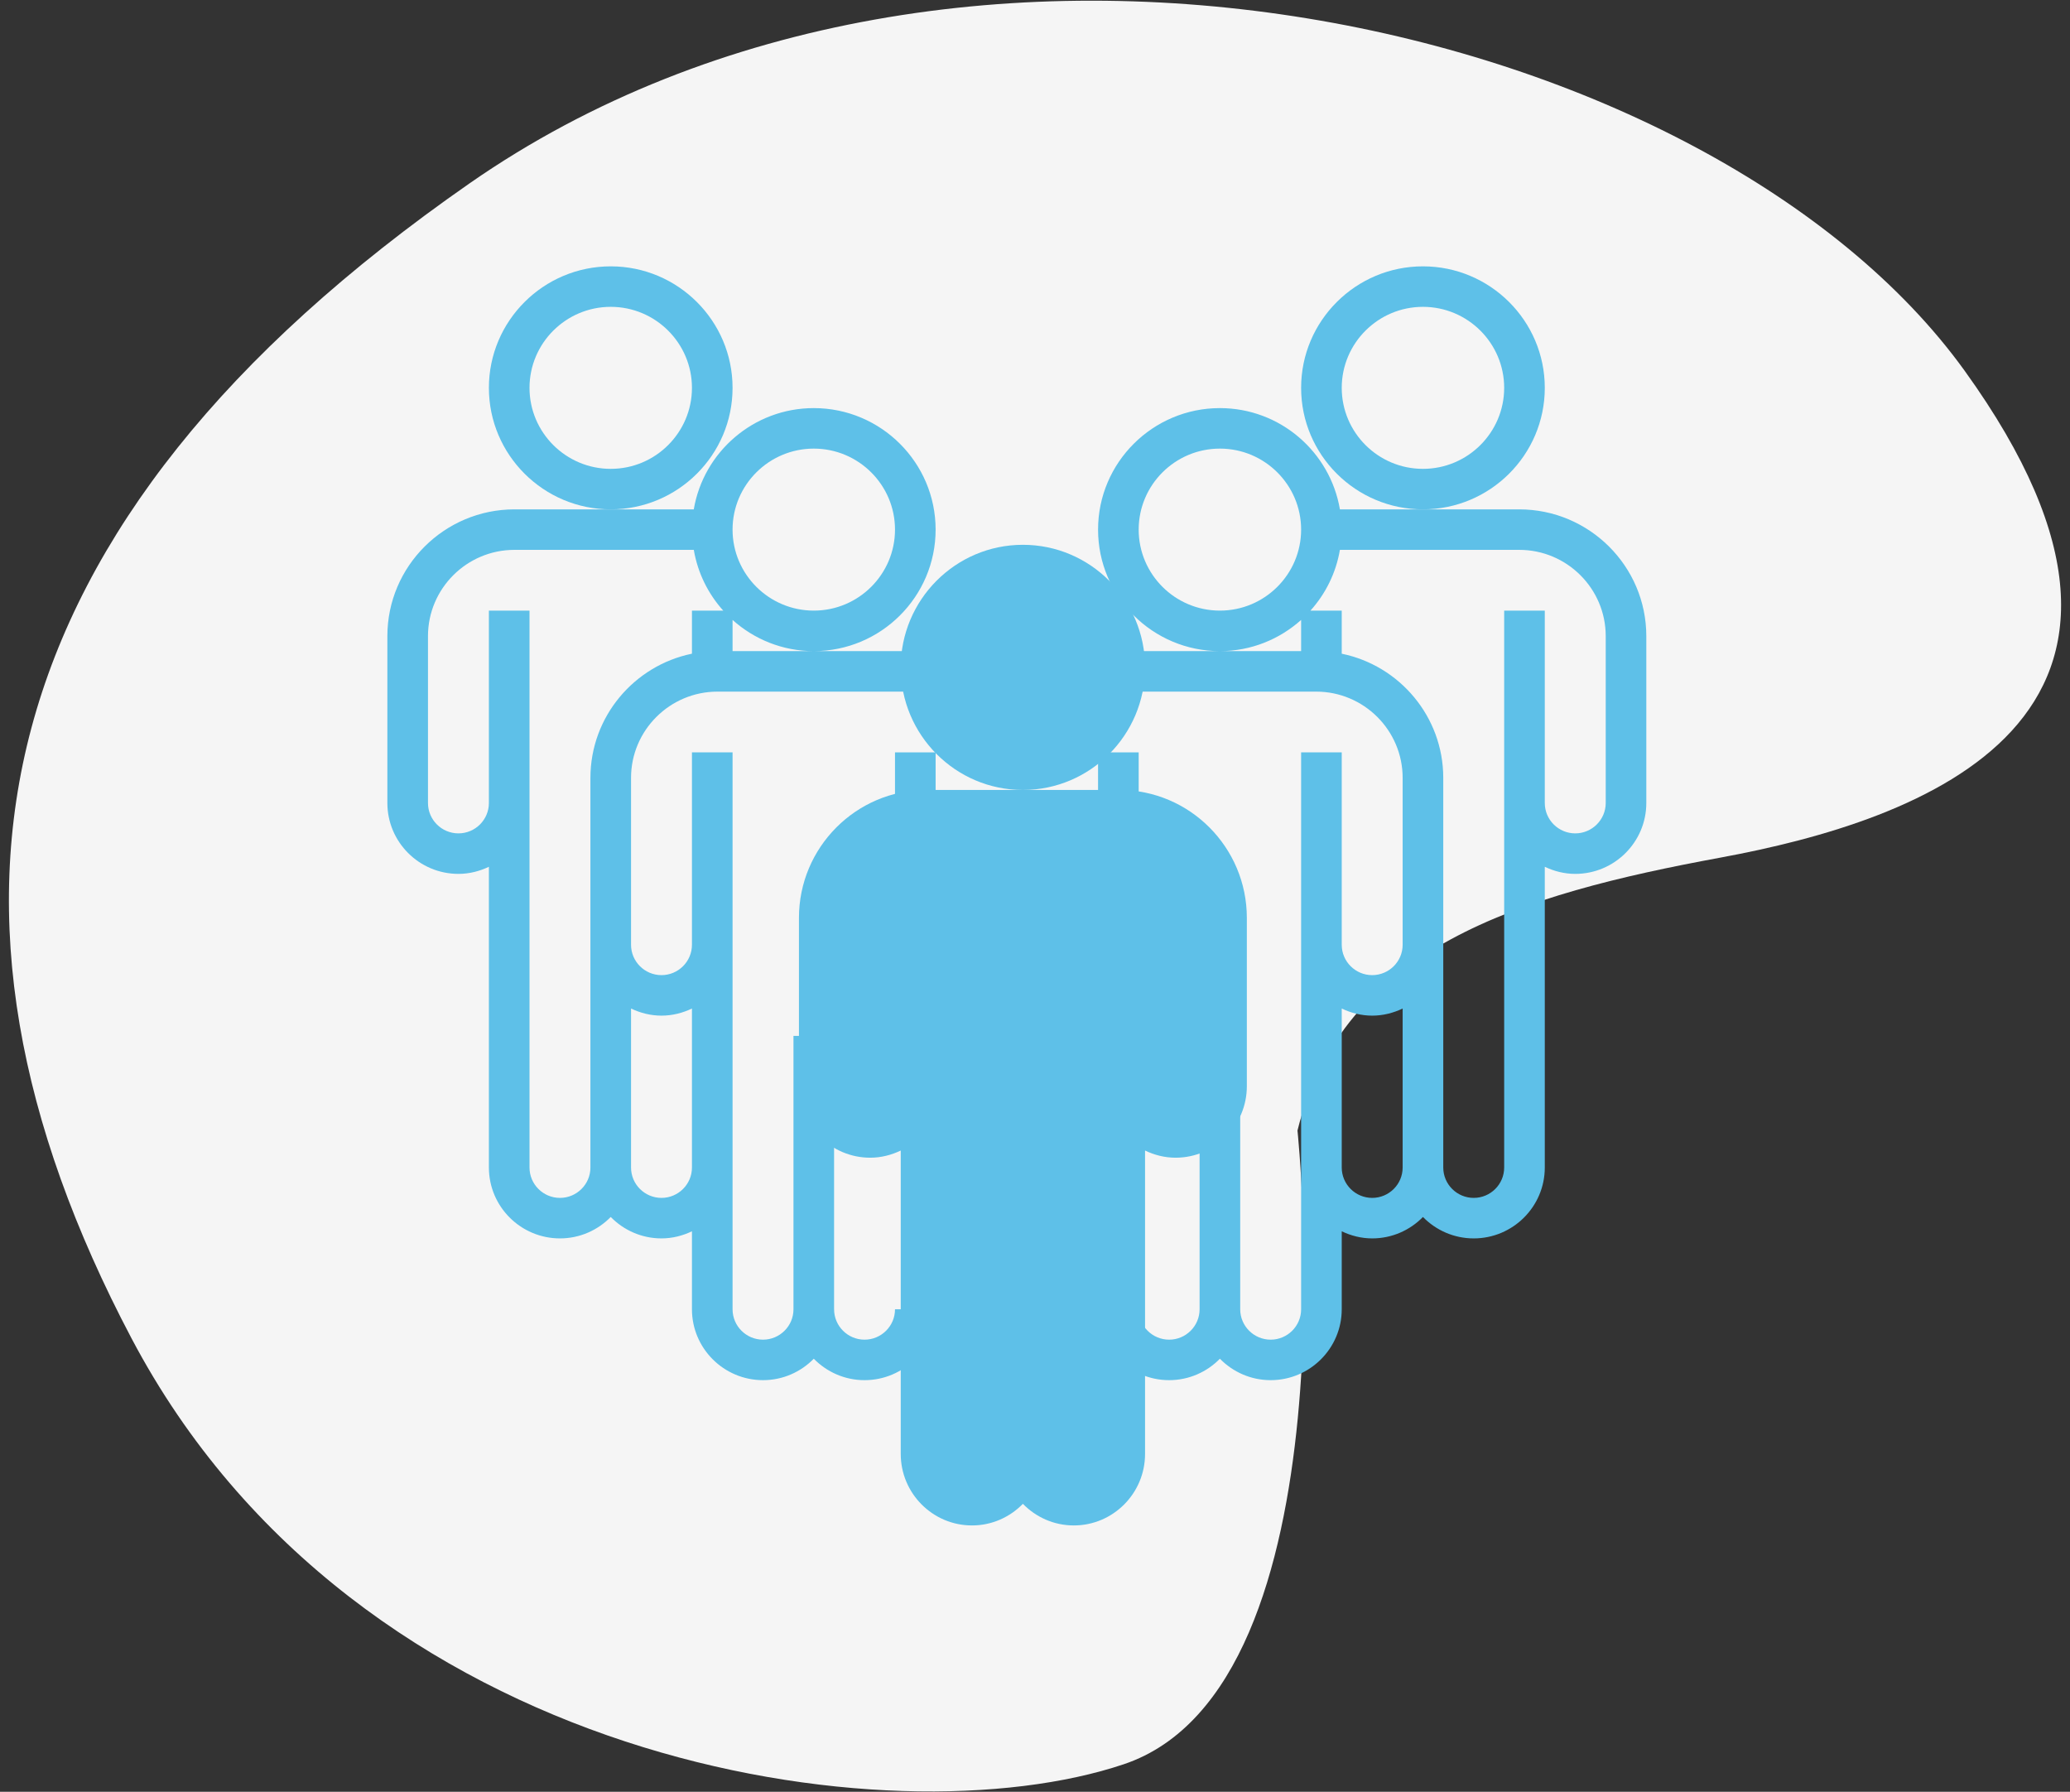
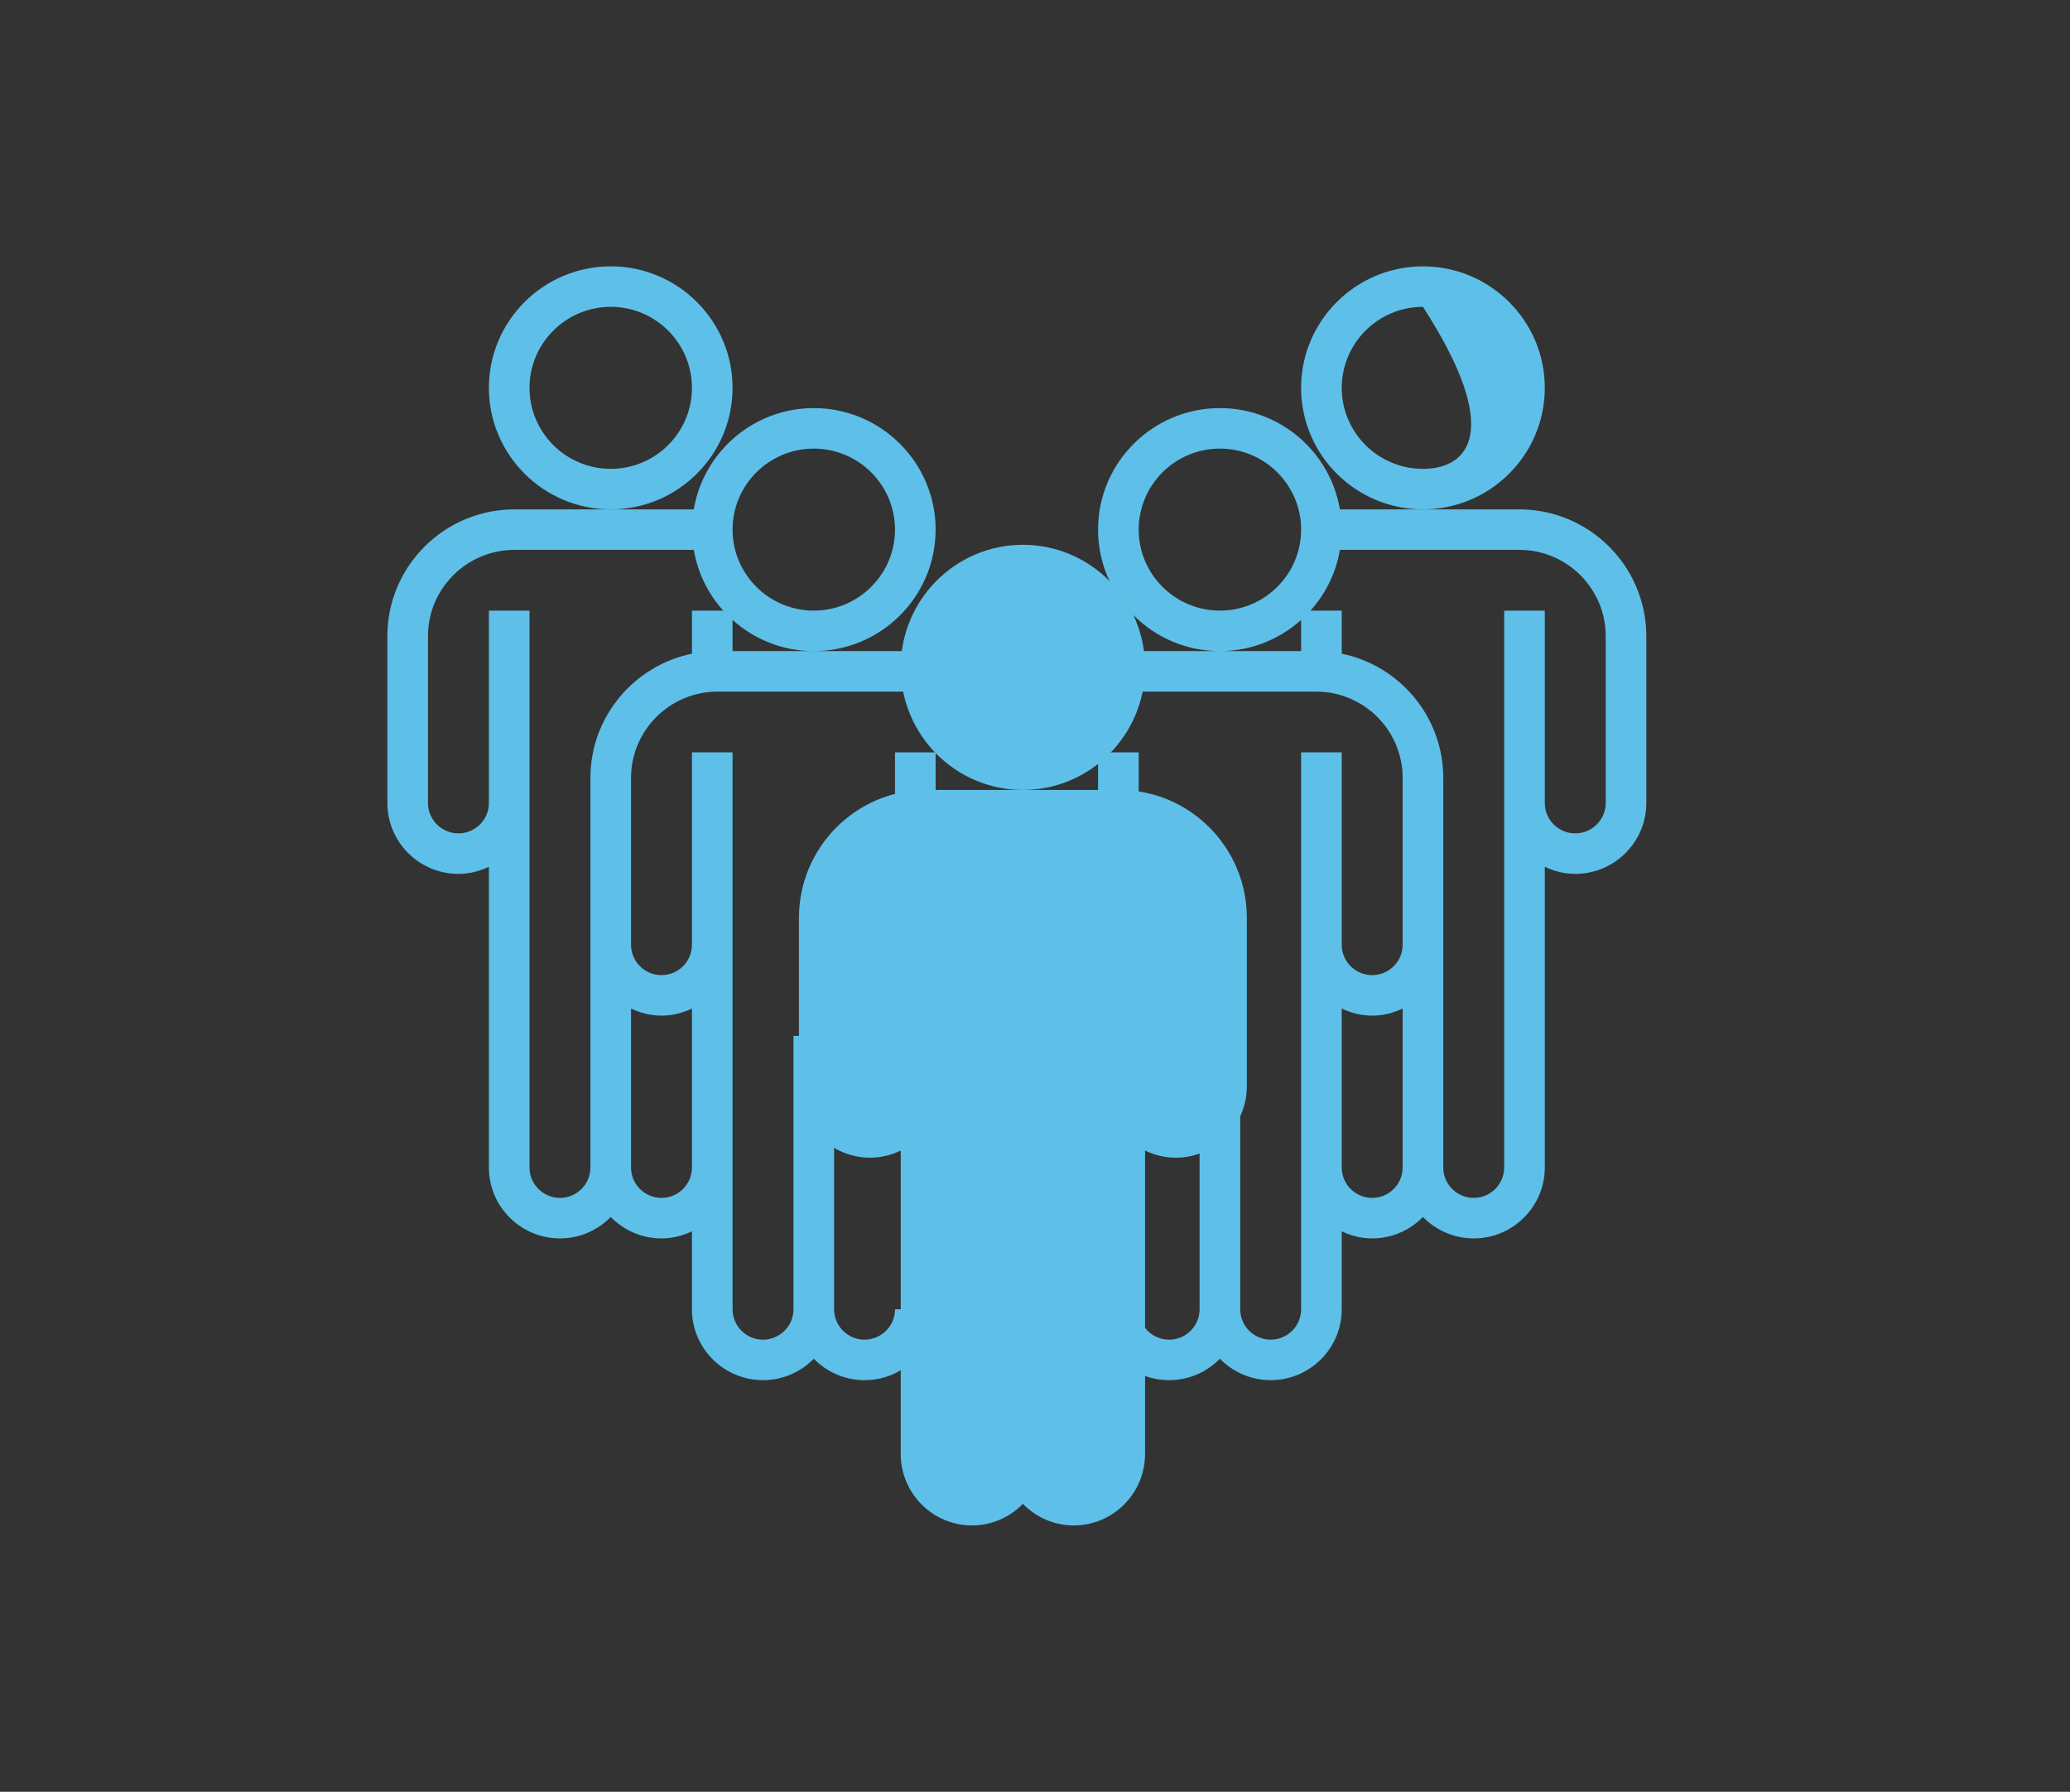
<svg xmlns="http://www.w3.org/2000/svg" width="171px" height="148px" viewBox="0 0 171 148" version="1.1">
  <rect x="0" y="0" width="171" height="148" fill="#333333" stroke="none" />
  <title>Group 3</title>
  <desc>Created with Sketch.</desc>
  <defs />
  <g id="Page-1" stroke="none" stroke-width="1" fill="none" fill-rule="evenodd">
    <g id="Group-3" transform="translate(-9, -12)">
      <g id="Group-2" transform="translate(92.7, 86.317) rotate(8) translate(-92.7, -86.317) translate(9.7, 10.817)" fill="#F5F5F5">
-         <path d="M140.355,63.929 C156.345,58.599 179.263,46.873 154.746,21.289 C130.228,-4.294 66.535,-10.443 30.291,23.155 C-5.953,56.753 -7.552,88.979 15.9,121.492 C39.352,154.006 83.857,154.006 101.979,144.944 C120.101,135.883 108.908,91.112 108.908,91.112 C110.507,75.655 124.365,69.259 140.355,63.929 Z" id="Fill-1" />
-       </g>
+         </g>
      <g id="001-teamwork" transform="translate(41, 34)" fill="#5EC0E8" fill-rule="nonzero">
        <g id="Group">
          <rect id="Rectangle-path" x="58.71" y="40.145" width="3.355" height="5.018" />
          <path d="M35.226,11.709 C30.249,11.709 26.116,15.334 25.312,20.073 L18.452,20.073 L10.501,20.073 C4.712,20.073 0,24.771 0,30.544 L0,44.327 C0,47.556 2.634,50.182 5.871,50.182 C6.775,50.182 7.622,49.959 8.387,49.595 L8.387,74.436 C8.387,77.665 11.021,80.291 14.258,80.291 C15.902,80.291 17.385,79.61 18.452,78.521 C19.518,79.61 21.001,80.291 22.645,80.291 C23.549,80.291 24.396,80.068 25.161,79.704 L25.161,86.145 C25.161,89.374 27.795,92 31.032,92 C32.676,92 34.159,91.319 35.226,90.23 C36.293,91.319 37.775,92 39.419,92 C42.657,92 45.29,89.374 45.29,86.145 L41.935,86.145 C41.935,87.529 40.807,88.655 39.419,88.655 C38.032,88.655 36.903,87.529 36.903,86.145 L36.903,63.564 L33.548,63.564 L33.548,86.145 C33.548,87.529 32.419,88.655 31.032,88.655 C29.645,88.655 28.516,87.529 28.516,86.145 L28.516,56.036 L28.516,55.2 L28.516,40.145 L25.161,40.145 L25.161,55.2 L25.161,56.036 C25.161,57.42 24.032,58.545 22.645,58.545 C21.258,58.545 20.129,57.42 20.129,56.036 L20.129,51.855 L20.129,42.253 C20.129,38.324 23.335,35.127 27.275,35.127 L43.177,35.127 L43.177,31.782 L35.226,31.782 L28.516,31.782 L28.516,29.206 C30.299,30.802 32.646,31.782 35.226,31.782 C40.776,31.782 45.29,27.281 45.29,21.745 C45.29,16.21 40.776,11.709 35.226,11.709 Z M22.645,61.891 C23.549,61.891 24.396,61.668 25.161,61.304 L25.161,74.436 C25.161,75.82 24.032,76.945 22.645,76.945 C21.258,76.945 20.129,75.82 20.129,74.436 L20.129,61.304 C20.894,61.668 21.741,61.891 22.645,61.891 Z M16.774,42.253 L16.774,51.855 L16.774,56.036 L16.774,74.436 C16.774,75.82 15.645,76.945 14.258,76.945 C12.871,76.945 11.742,75.82 11.742,74.436 L11.742,44.327 L11.742,43.491 L11.742,28.436 L8.387,28.436 L8.387,43.491 L8.387,44.327 C8.387,45.711 7.258,46.836 5.871,46.836 C4.484,46.836 3.355,45.711 3.355,44.327 L3.355,30.544 C3.355,26.615 6.56,23.418 10.501,23.418 L25.314,23.418 C25.638,25.328 26.502,27.053 27.746,28.436 L25.161,28.436 L25.161,31.994 C20.381,32.973 16.774,37.201 16.774,42.253 Z M35.226,28.436 C31.525,28.436 28.516,25.435 28.516,21.745 C28.516,18.055 31.525,15.055 35.226,15.055 C38.926,15.055 41.935,18.055 41.935,21.745 C41.935,25.435 38.926,28.436 35.226,28.436 Z" id="Shape" />
          <rect id="Rectangle-path" x="41.935" y="40.145" width="3.355" height="5.018" />
          <path d="M28.516,10.036 C28.516,4.501 24.002,0 18.452,0 C12.901,0 8.387,4.501 8.387,10.036 C8.387,15.571 12.901,20.073 18.452,20.073 C24.002,20.073 28.516,15.571 28.516,10.036 Z M18.452,16.727 C14.751,16.727 11.742,13.726 11.742,10.036 C11.742,6.346 14.751,3.345 18.452,3.345 C22.152,3.345 25.161,6.346 25.161,10.036 C25.161,13.726 22.152,16.727 18.452,16.727 Z" id="Shape" />
-           <path d="M95.613,10.036 C95.613,4.501 91.099,0 85.548,0 C79.998,0 75.484,4.501 75.484,10.036 C75.484,15.571 79.998,20.073 85.548,20.073 C91.099,20.073 95.613,15.571 95.613,10.036 Z M85.548,16.727 C81.848,16.727 78.839,13.726 78.839,10.036 C78.839,6.346 81.848,3.345 85.548,3.345 C89.249,3.345 92.258,6.346 92.258,10.036 C92.258,13.726 89.249,16.727 85.548,16.727 Z" id="Shape" />
+           <path d="M95.613,10.036 C95.613,4.501 91.099,0 85.548,0 C79.998,0 75.484,4.501 75.484,10.036 C75.484,15.571 79.998,20.073 85.548,20.073 C91.099,20.073 95.613,15.571 95.613,10.036 Z M85.548,16.727 C81.848,16.727 78.839,13.726 78.839,10.036 C78.839,6.346 81.848,3.345 85.548,3.345 C92.258,13.726 89.249,16.727 85.548,16.727 Z" id="Shape" />
          <path d="M93.499,20.073 L85.548,20.073 L78.688,20.073 C77.886,15.334 73.753,11.709 68.774,11.709 C63.224,11.709 58.71,16.21 58.71,21.745 C58.71,27.281 63.224,31.782 68.774,31.782 C71.354,31.782 73.701,30.802 75.484,29.206 L75.484,31.782 L68.774,31.782 L60.823,31.782 L60.823,35.127 L76.725,35.127 C80.665,35.127 83.871,38.324 83.871,42.253 L83.871,51.855 L83.871,56.036 C83.871,57.42 82.742,58.545 81.355,58.545 C79.968,58.545 78.839,57.42 78.839,56.036 L78.839,55.2 L78.839,40.145 L75.484,40.145 L75.484,55.2 L75.484,56.036 L75.484,86.145 C75.484,87.529 74.355,88.655 72.968,88.655 C71.581,88.655 70.452,87.529 70.452,86.145 L70.452,63.564 L67.097,63.564 L67.097,86.145 C67.097,87.529 65.968,88.655 64.581,88.655 C63.193,88.655 62.065,87.529 62.065,86.145 L58.71,86.145 C58.71,89.374 61.343,92 64.581,92 C66.225,92 67.707,91.319 68.774,90.23 C69.841,91.319 71.324,92 72.968,92 C76.205,92 78.839,89.374 78.839,86.145 L78.839,79.704 C79.604,80.068 80.451,80.291 81.355,80.291 C82.999,80.291 84.482,79.61 85.548,78.521 C86.615,79.61 88.098,80.291 89.742,80.291 C92.979,80.291 95.613,77.665 95.613,74.436 L95.613,49.595 C96.378,49.959 97.225,50.182 98.129,50.182 C101.366,50.182 104,47.556 104,44.327 L104,30.544 C104,24.771 99.288,20.073 93.499,20.073 Z M68.774,28.436 C65.074,28.436 62.065,25.435 62.065,21.745 C62.065,18.055 65.074,15.055 68.774,15.055 C72.475,15.055 75.484,18.055 75.484,21.745 C75.484,25.435 72.475,28.436 68.774,28.436 Z M81.355,76.945 C79.968,76.945 78.839,75.82 78.839,74.436 L78.839,61.304 C79.604,61.668 80.451,61.891 81.355,61.891 C82.259,61.891 83.106,61.668 83.871,61.304 L83.871,74.436 C83.871,75.82 82.742,76.945 81.355,76.945 Z M98.129,46.836 C96.742,46.836 95.613,45.711 95.613,44.327 L95.613,43.491 L95.613,28.436 L92.258,28.436 L92.258,43.491 L92.258,44.327 L92.258,74.436 C92.258,75.82 91.129,76.945 89.742,76.945 C88.355,76.945 87.226,75.82 87.226,74.436 L87.226,56.036 L87.226,51.855 L87.226,42.253 C87.226,37.201 83.619,32.973 78.839,31.996 L78.839,28.436 L76.255,28.436 C77.5,27.053 78.364,25.328 78.688,23.418 L93.501,23.418 C97.441,23.418 100.647,26.615 100.647,30.544 L100.647,44.327 C100.645,45.711 99.516,46.836 98.129,46.836 Z" id="Shape" />
        </g>
        <g id="Group" transform="translate(34, 23)">
          <path d="M28.591,10.125 C28.591,4.541 24.065,0 18.5,0 C12.935,0 8.409,4.541 8.409,10.125 C8.409,15.709 12.935,20.25 18.5,20.25 C24.065,20.25 28.591,15.709 28.591,10.125 Z" id="Shape" />
          <path d="M26.472,20.25 L18.5,20.25 L10.528,20.25 C4.724,20.25 0,24.99 0,30.814 L0,44.719 C0,47.976 2.64,50.625 5.886,50.625 C6.793,50.625 7.642,50.401 8.409,50.033 L8.409,75.094 C8.409,78.351 11.05,81 14.295,81 C15.944,81 17.43,80.313 18.5,79.215 C19.57,80.313 21.056,81 22.705,81 C25.95,81 28.591,78.351 28.591,75.094 L28.591,50.033 C29.358,50.401 30.207,50.625 31.114,50.625 C34.36,50.625 37,47.976 37,44.719 L37,30.814 C37,24.99 32.276,20.25 26.472,20.25 Z" id="Shape" />
        </g>
      </g>
    </g>
  </g>
</svg>